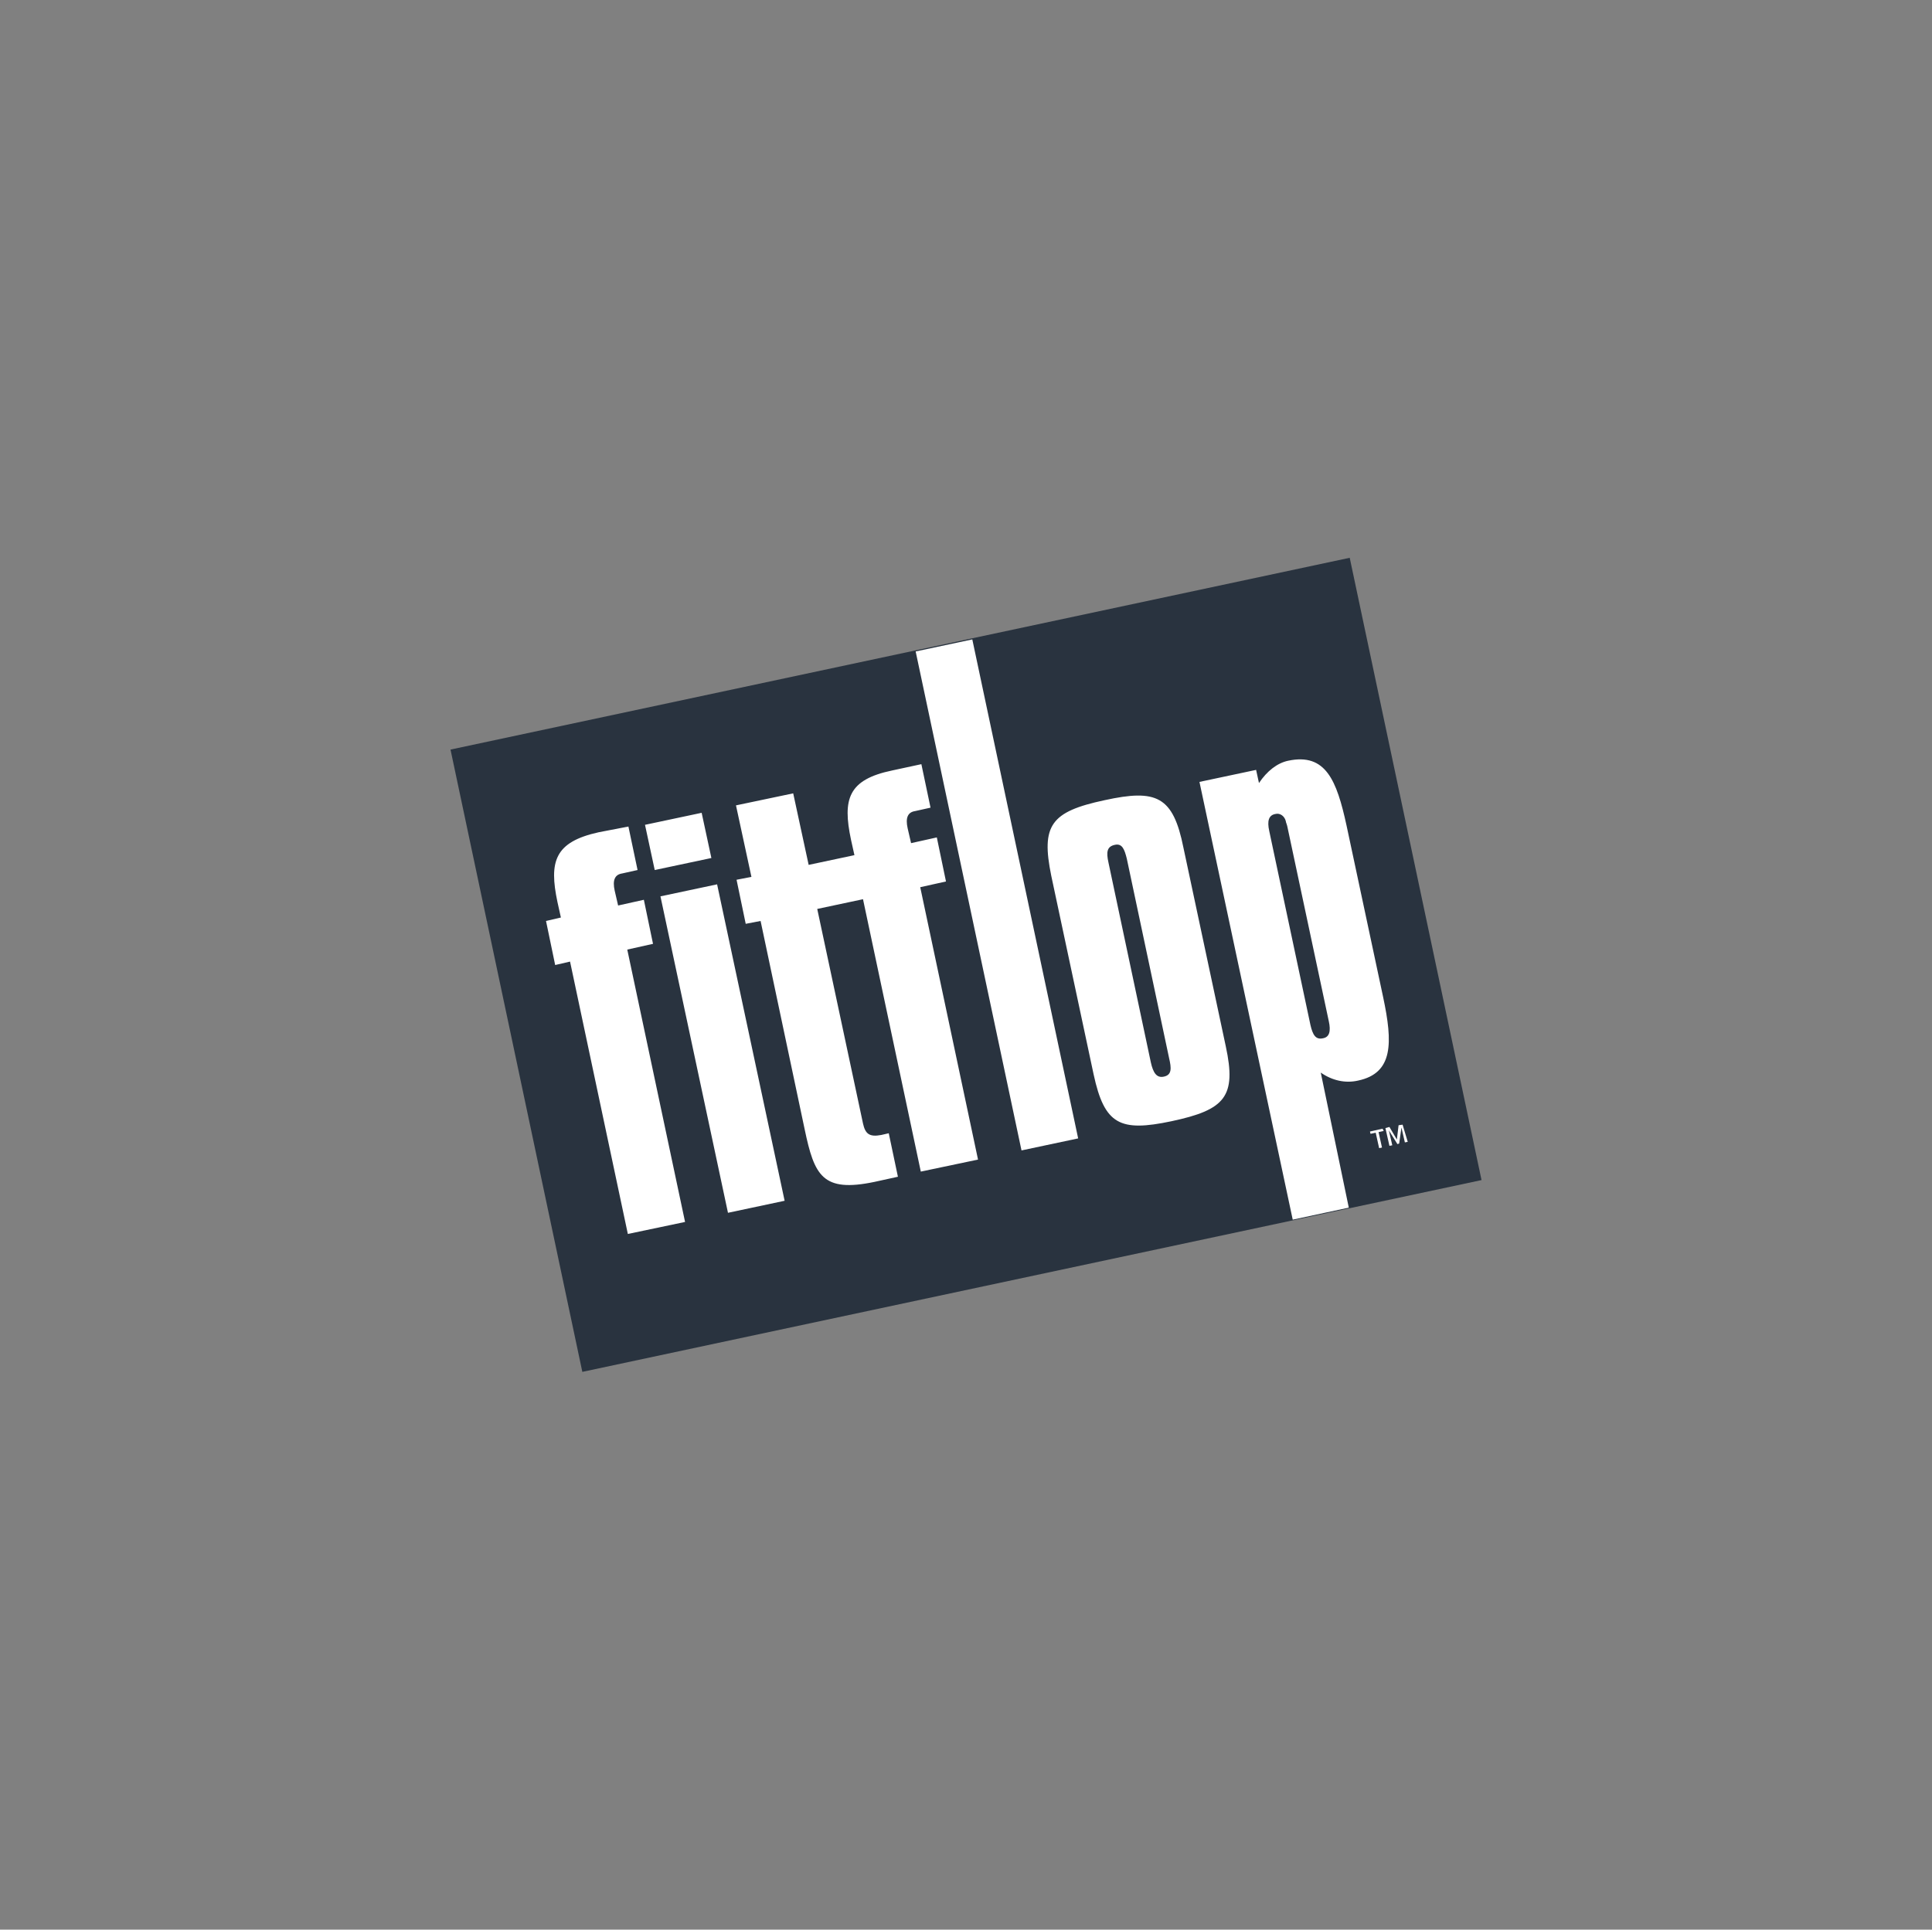
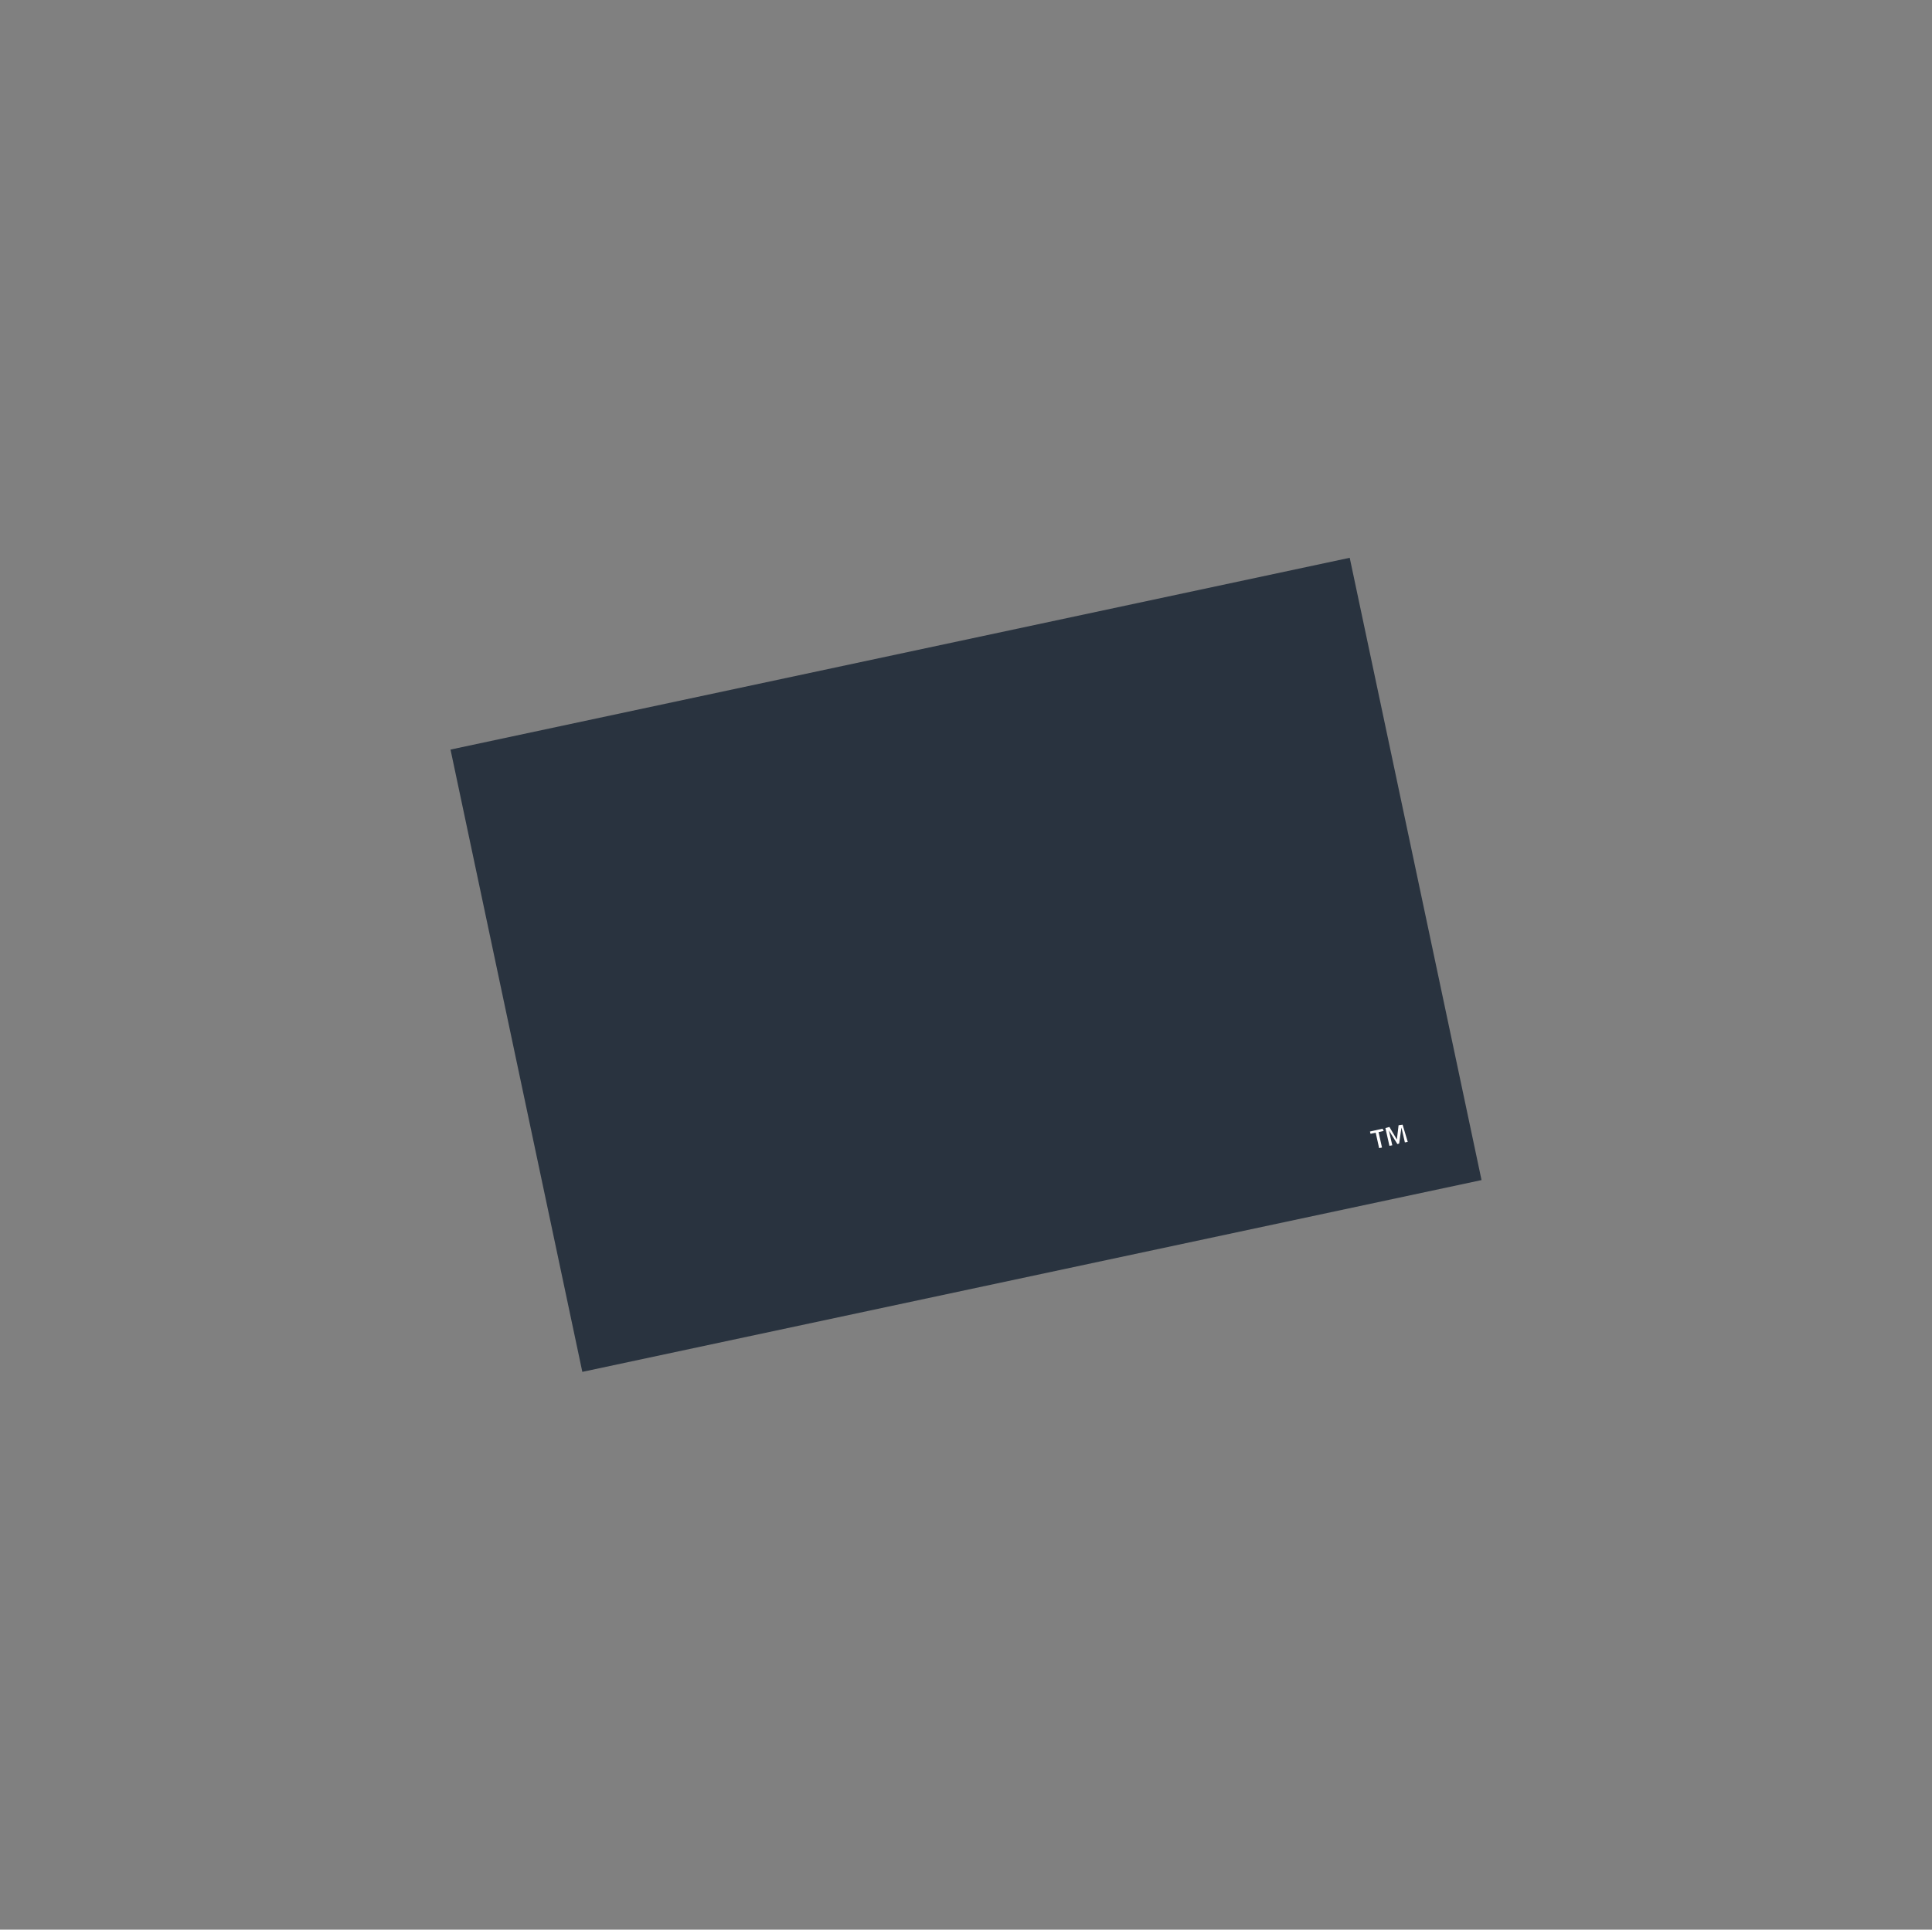
<svg xmlns="http://www.w3.org/2000/svg" width="1025" height="1024" viewBox="0 0 1025 1024" fill="none">
  <rect x="0" y="0" width="1025" height="1024" fill="#808080" stroke="none" />
  <path fill-rule="evenodd" clip-rule="evenodd" d="M716.077 296L239.012 397.773L308.949 728L786.012 626.227L716.077 296Z" fill="#29333F" />
-   <path fill-rule="evenodd" clip-rule="evenodd" d="M620.27 561.596C621.482 566.758 621.788 570.399 617.538 571.313C613.592 572.224 611.77 569.188 610.556 563.722L588.089 457.745C586.878 452.279 587.181 449.242 591.431 448.331C595.378 447.42 596.592 450.76 597.806 455.619L620.27 561.596ZM585.967 424.646C557.431 430.719 552.271 438.007 557.732 464.729L580.199 570.099C585.967 596.821 594.16 600.765 621.482 594.999C650.02 588.926 656.092 581.941 650.321 555.216L627.86 449.849C622.395 422.52 613.592 418.573 585.967 424.646ZM541.949 610.485L572.003 604.109L515.842 339.317L485.789 345.694L541.949 610.485ZM704.963 541.858C706.181 547.324 705.27 550.361 701.928 550.968C697.984 551.879 696.466 549.143 695.252 543.984L673.395 441.043C672.181 435.577 673.089 432.541 676.734 431.934C679.16 431.326 681.592 433.148 682.196 435.881C682.196 436.488 682.806 437.399 683.109 439.221L704.963 541.858ZM683.413 403.693C677.642 404.908 672.181 409.159 667.931 415.536L666.413 408.552L636.36 414.929L685.841 647.228L715.588 640.851L700.716 569.188C706.788 573.436 713.77 574.954 720.448 573.436C739.27 569.491 738.966 553.397 733.803 529.105L714.377 438.007C709.216 414.321 703.446 399.442 683.413 403.693ZM295.754 478.697L297.575 486.896L289.683 488.718L294.54 512.1L302.433 510.278L333.093 654.82L363.45 648.443L332.79 503.901L346.45 500.864L341.593 477.483L327.932 480.519L326.111 472.624C324.897 467.158 326.111 464.121 330.057 463.514L338.254 461.692L333.397 438.614L317.611 441.651C294.236 446.813 291.2 457.137 295.754 478.697ZM451.485 445.598L453.307 453.797L429.021 458.959L420.825 421.002L390.468 427.379L398.664 465.336L390.771 466.854L395.629 490.236L403.521 488.718L426.896 599.247C432.057 623.846 436.307 632.956 463.932 627.187L476.378 624.454L471.521 601.376L467.575 602.284C461.2 603.501 459.075 601.679 457.86 596.21L433.575 482.341L457.86 477.179L488.521 621.721L518.878 615.344L488.217 470.802L501.878 467.765L497.021 444.384L483.36 447.42L481.539 439.525C480.325 434.059 481.539 431.023 485.485 430.415L493.682 428.593L488.825 405.515L473.342 408.855C449.968 413.714 446.932 424.038 451.485 445.598ZM386.218 643.584L416.271 637.204L380.45 469.284L350.397 475.661L386.218 643.584ZM347.361 461.692L377.414 455.315L372.254 431.326L342.2 437.703L347.361 461.692Z" fill="white" />
  <path fill-rule="evenodd" clip-rule="evenodd" d="M734.109 600.161L731.377 600.765L733.198 608.964L731.68 609.271L729.859 601.072L727.127 601.679L726.823 600.465L733.502 598.947L734.109 600.161ZM746.859 605.928L745.341 606.234L743.52 598.336L742.305 606.839L741.392 607.145L736.838 599.854L738.662 607.753L737.145 608.056L735.02 598.643L737.145 598.036L741.091 604.716L742.002 597.125L744.127 596.818L746.859 605.928Z" fill="white" />
</svg>